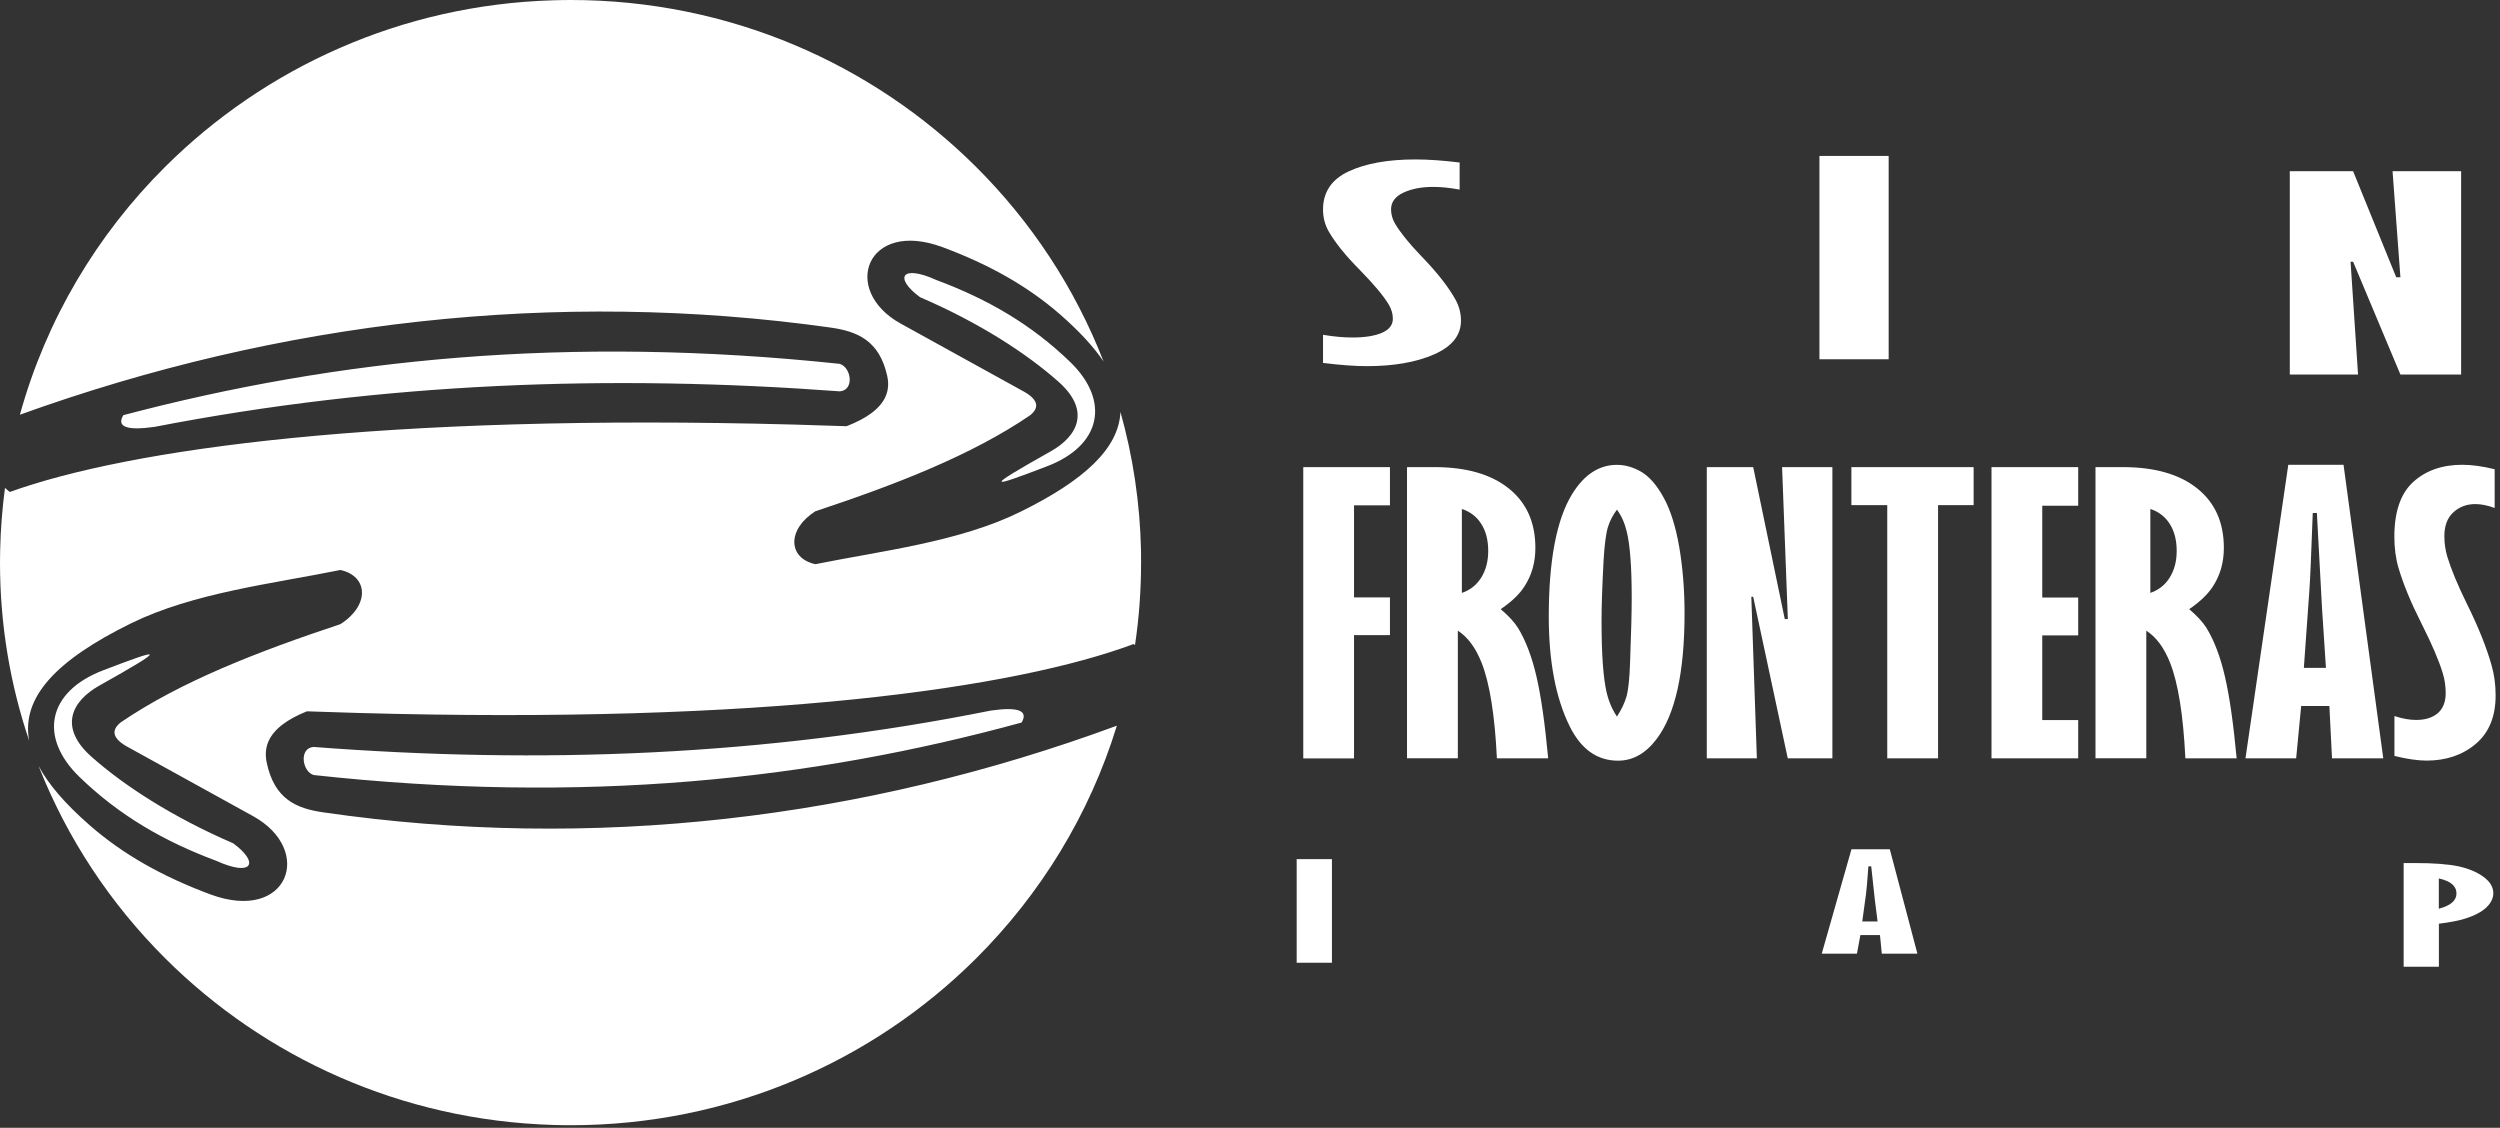
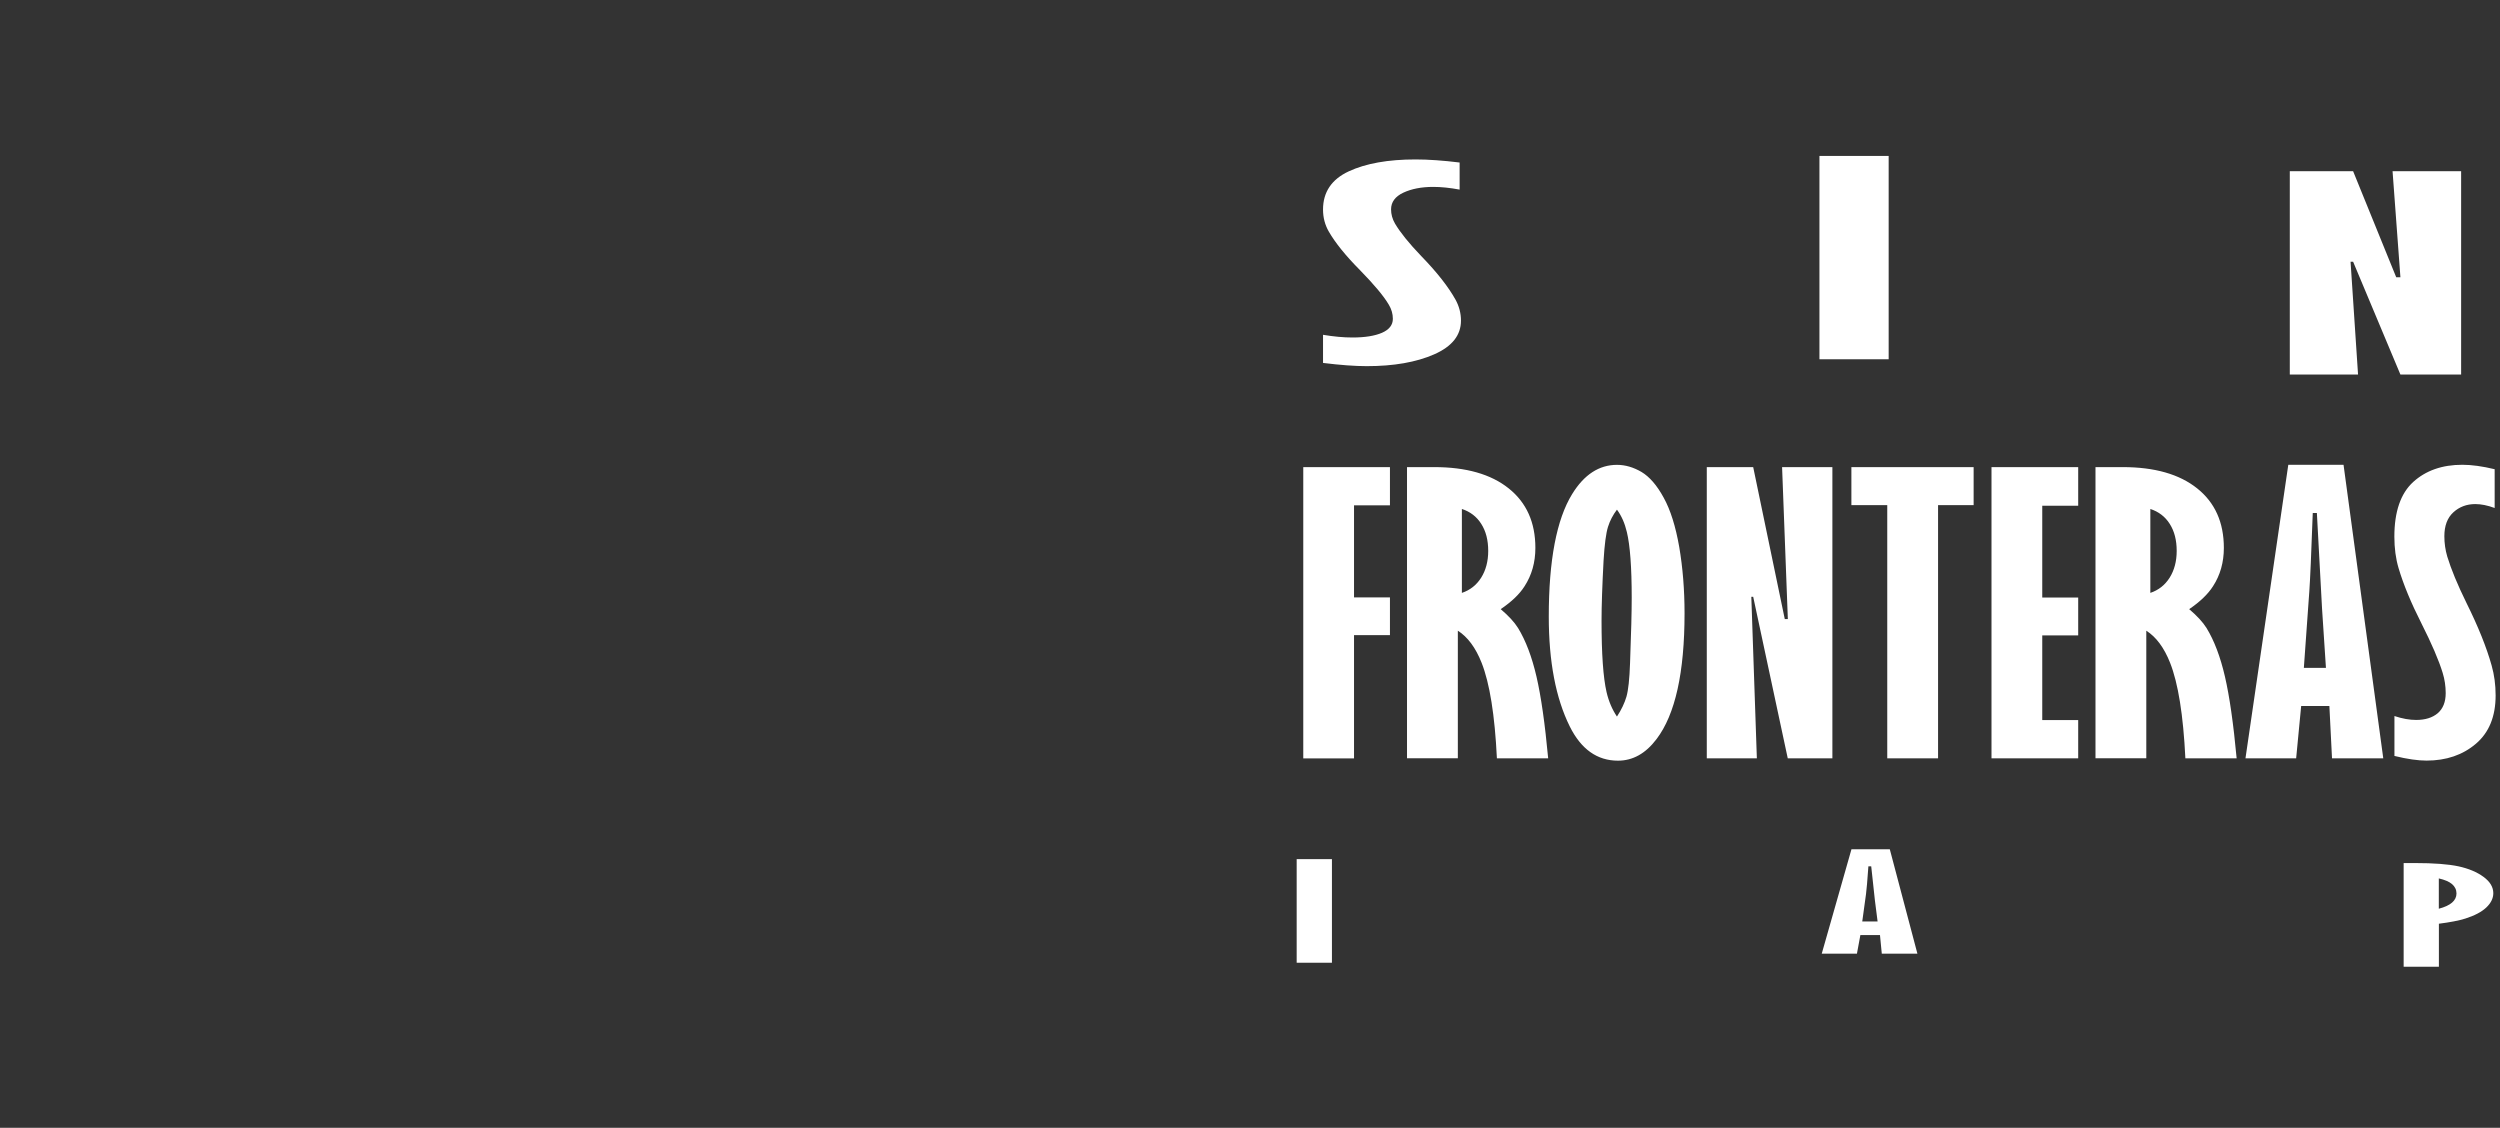
<svg xmlns="http://www.w3.org/2000/svg" width="133px" height="60px" viewBox="0 0 133 60" version="1.1">
  <rect x="0" y="0" width="133" height="60" fill="#333333" stroke="none" />
  <title>Logo/SF-Ver</title>
  <desc>Created with Sketch.</desc>
  <defs />
  <g id="Symbols" stroke="none" stroke-width="1" fill="none" fill-rule="evenodd">
    <g id="Navs/Footer" transform="translate(-270, -25)" fill="#FFFFFF">
      <g id="Logo/SF-Ver-W" transform="translate(270, 25)">
-         <path d="M11.505,45.795 C8.757,44.773 6.352,43.392 4.227,41.333 C2.036,39.207 2.538,36.789 5.484,35.662 C8.641,34.453 9.01,34.383 5.285,36.474 C3.81,37.3 3.102,38.697 4.873,40.264 C6.609,41.805 9.189,43.474 12.404,44.863 C13.821,45.9 13.439,46.672 11.505,45.795 Z M60.705,29.933 C60.705,31.423 60.596,32.885 60.382,34.317 C60.359,34.297 60.336,34.278 60.312,34.262 C54.034,36.602 40.747,38.541 19.017,37.928 C18.133,37.905 17.234,37.874 16.327,37.842 C15.794,38.057 15.362,38.291 15.027,38.548 C14.288,39.114 14.019,39.785 14.191,40.58 C14.599,42.511 15.759,43.01 17.199,43.217 C31.503,45.292 45.888,43.595 59.417,38.607 C57.965,43.338 55.358,47.573 51.921,50.997 C46.421,56.473 38.793,59.862 30.359,59.862 C30.047,59.862 29.732,59.858 29.421,59.847 C21.36,59.605 14.089,56.263 8.796,50.99 C5.885,48.092 3.573,44.613 2.051,40.744 C2.577,41.731 3.483,42.78 4.78,43.911 C6.547,45.455 8.652,46.637 11.19,47.581 C15.323,49.114 16.752,45.229 13.459,43.416 L6.873,39.781 C6.013,39.332 5.862,38.88 6.422,38.431 C9.614,36.255 13.72,34.664 18.11,33.205 C19.667,32.215 19.609,30.655 18.11,30.323 C14.49,31.056 10.295,31.532 6.979,33.158 C2.985,35.12 1.121,37.101 1.553,39.41 C0.545,36.431 0,33.244 0,29.933 C0,29.719 0.004,29.504 0.008,29.293 C0.031,28.166 0.121,27.051 0.265,25.955 C0.343,26.029 0.428,26.099 0.522,26.173 C6.873,23.888 20.321,21.993 42.311,22.589 C43.206,22.613 44.113,22.644 45.036,22.675 C45.573,22.464 46.013,22.238 46.351,21.985 C47.099,21.431 47.371,20.776 47.2,20 C46.783,18.112 45.612,17.624 44.156,17.422 C29.553,15.374 14.86,17.082 1.059,22.063 C2.456,17.008 5.157,12.484 8.788,8.873 C14.086,3.6 21.352,0.257 29.413,0.016 C29.724,0.008 30.039,0 30.355,0 C38.785,0 46.414,3.389 51.913,8.865 C54.856,11.79 57.187,15.316 58.709,19.231 C58.179,18.443 57.413,17.617 56.405,16.735 C54.677,15.226 52.621,14.068 50.138,13.147 C46.098,11.65 44.705,15.444 47.924,17.219 L54.361,20.772 C55.202,21.213 55.35,21.653 54.801,22.094 C51.683,24.219 47.671,25.776 43.378,27.199 C41.856,28.166 41.914,29.695 43.378,30.015 C46.916,29.301 51.014,28.833 54.256,27.242 C57.701,25.553 59.522,23.845 59.608,21.915 C60.269,24.266 60.647,26.735 60.702,29.286 C60.702,29.504 60.705,29.719 60.705,29.933 Z M44.674,20.819 C32.452,19.914 20.438,20.343 8.216,22.71 C6.741,22.917 6.188,22.71 6.562,22.086 C17.927,19.087 30.183,17.827 44.67,19.356 C45.296,19.543 45.464,20.764 44.674,20.819 Z M55.708,24.804 C52.625,25.986 52.263,26.056 55.903,24.009 C57.343,23.198 58.039,21.837 56.307,20.304 C54.61,18.798 52.092,17.164 48.947,15.811 C47.562,14.797 47.931,14.04 49.827,14.902 C52.512,15.901 54.863,17.25 56.938,19.262 C59.078,21.337 58.588,23.701 55.708,24.804 Z M54.35,38.439 C43.117,41.509 31.009,42.796 16.689,41.232 C16.067,41.044 15.899,39.792 16.682,39.738 C28.759,40.662 40.634,40.225 52.711,37.803 C54.174,37.593 54.719,37.803 54.35,38.439 Z" id="Shape" />
        <path d="M129.745,46.732 L129.745,48.344 C130.37,48.181 130.685,47.909 130.685,47.534 C130.685,47.335 130.605,47.171 130.45,47.035 C130.295,46.904 130.06,46.804 129.745,46.732 Z M127.87,45.914 L128.467,45.914 C129.482,45.914 130.255,45.974 130.796,46.09 C131.334,46.209 131.776,46.393 132.122,46.648 C132.469,46.904 132.644,47.191 132.644,47.518 C132.644,47.79 132.517,48.045 132.27,48.28 C132.019,48.516 131.648,48.711 131.159,48.867 C130.816,48.975 130.346,49.066 129.749,49.142 L129.749,51.429 L127.874,51.429 L127.874,45.914 L127.87,45.914 Z M99.549,46.09 L99.398,46.09 C99.342,46.86 99.303,47.355 99.271,47.57 L99.072,49.023 L99.888,49.023 L99.745,47.901 L99.549,46.09 Z M98.498,45.18 L100.537,45.18 L102.006,50.734 L100.111,50.734 L100.015,49.745 L98.972,49.745 L98.789,50.734 L96.917,50.734 L98.498,45.18 Z M68.983,45.707 L70.859,45.707 L70.859,51.217 L68.983,51.217 L68.983,45.707 Z M121.817,9.109 L125.186,9.109 L127.479,14.751 L127.702,14.751 L127.284,9.109 L130.932,9.109 L130.932,19.926 L127.702,19.926 L125.186,13.925 L125.05,13.925 L125.448,19.926 L121.817,19.926 L121.817,9.109 Z M96.794,8.295 L100.477,8.295 L100.477,19.112 L96.794,19.112 L96.794,8.295 Z M70.381,17.811 C70.955,17.907 71.472,17.955 71.954,17.955 C72.611,17.955 73.137,17.871 73.523,17.704 C73.905,17.536 74.1,17.289 74.1,16.962 C74.1,16.698 74.029,16.451 73.885,16.211 C73.607,15.737 73.089,15.126 72.348,14.368 C71.6,13.614 71.042,12.928 70.688,12.313 C70.489,11.966 70.385,11.575 70.385,11.148 C70.385,10.218 70.843,9.54 71.751,9.117 C72.659,8.694 73.845,8.482 75.307,8.482 C75.988,8.482 76.772,8.538 77.652,8.646 L77.652,10.087 C77.139,9.991 76.669,9.943 76.247,9.943 C75.621,9.943 75.092,10.047 74.658,10.25 C74.224,10.454 74.005,10.749 74.005,11.14 C74.005,11.395 74.072,11.651 74.216,11.898 C74.491,12.361 74.952,12.939 75.617,13.63 C76.454,14.492 77.059,15.266 77.437,15.948 C77.624,16.291 77.724,16.662 77.724,17.057 C77.724,17.835 77.25,18.434 76.294,18.853 C75.339,19.272 74.144,19.479 72.715,19.479 C72.089,19.479 71.313,19.423 70.385,19.308 L70.385,17.811 L70.381,17.811 Z M127.384,38.093 C127.802,38.233 128.184,38.301 128.539,38.301 C129.02,38.301 129.407,38.181 129.689,37.942 C129.968,37.702 130.111,37.343 130.111,36.876 C130.111,36.501 130.056,36.142 129.952,35.803 C129.745,35.125 129.367,34.247 128.821,33.166 C128.272,32.084 127.866,31.107 127.603,30.221 C127.455,29.722 127.38,29.163 127.38,28.549 C127.38,27.22 127.714,26.251 128.383,25.64 C129.052,25.034 129.92,24.726 130.995,24.726 C131.493,24.726 132.071,24.806 132.716,24.962 L132.716,27.025 C132.337,26.885 131.995,26.817 131.684,26.817 C131.226,26.817 130.836,26.965 130.518,27.256 C130.199,27.547 130.04,27.97 130.04,28.529 C130.04,28.896 130.091,29.259 130.195,29.61 C130.398,30.277 130.737,31.103 131.222,32.088 C131.836,33.325 132.282,34.43 132.556,35.408 C132.696,35.903 132.767,36.43 132.767,36.996 C132.767,38.113 132.421,38.967 131.72,39.566 C131.019,40.164 130.143,40.464 129.092,40.464 C128.634,40.464 128.065,40.384 127.384,40.216 L127.384,38.093 Z M123.258,27.292 L123.039,27.292 C122.96,29.459 122.9,30.847 122.856,31.454 L122.565,35.532 L123.74,35.532 L123.533,32.384 L123.258,27.292 Z M121.737,24.726 L124.676,24.726 L126.79,40.344 L124.063,40.344 L123.923,37.559 L122.422,37.559 L122.155,40.344 L119.459,40.344 L121.737,24.726 Z M114.398,27.077 L114.398,31.542 C114.836,31.394 115.175,31.127 115.426,30.732 C115.673,30.337 115.8,29.862 115.8,29.311 C115.8,28.733 115.677,28.258 115.43,27.871 C115.187,27.484 114.836,27.22 114.398,27.077 Z M111.472,24.85 L112.925,24.85 C114.621,24.85 115.943,25.225 116.891,25.983 C117.835,26.737 118.309,27.791 118.309,29.148 C118.309,29.914 118.118,30.596 117.731,31.19 C117.461,31.613 117.038,32.016 116.465,32.407 C116.883,32.763 117.19,33.094 117.389,33.413 C117.799,34.083 118.126,34.949 118.368,35.999 C118.611,37.048 118.818,38.5 118.99,40.344 L116.262,40.344 C116.15,38.038 115.876,36.342 115.45,35.264 C115.131,34.454 114.705,33.884 114.183,33.553 L114.183,40.34 L111.48,40.34 L111.48,24.85 L111.472,24.85 Z M105.948,24.85 L110.56,24.85 L110.56,26.905 L108.648,26.905 L108.648,31.789 L110.56,31.789 L110.56,33.804 L108.648,33.804 L108.648,38.309 L110.56,38.309 L110.56,40.344 L105.948,40.344 L105.948,24.85 Z M98.494,24.85 L104.997,24.85 L104.997,26.873 L103.105,26.873 L103.105,40.344 L100.402,40.344 L100.402,26.873 L98.494,26.873 L98.494,24.85 Z M90.797,24.85 L93.27,24.85 L94.95,32.934 L95.113,32.934 L94.807,24.85 L97.483,24.85 L97.483,40.344 L95.109,40.344 L93.27,31.749 L93.17,31.749 L93.465,40.344 L90.801,40.344 L90.801,24.85 L90.797,24.85 Z M86.022,27.113 C85.811,27.392 85.648,27.699 85.545,28.03 C85.441,28.361 85.361,28.96 85.31,29.822 C85.238,31.179 85.202,32.244 85.202,33.026 C85.202,34.782 85.29,36.043 85.469,36.821 C85.584,37.315 85.772,37.75 86.022,38.121 C86.261,37.754 86.429,37.399 86.528,37.06 C86.624,36.721 86.691,36.126 86.719,35.268 C86.779,33.684 86.807,32.531 86.807,31.801 C86.807,30.173 86.719,29.008 86.548,28.302 C86.437,27.831 86.261,27.436 86.022,27.113 Z M82.395,32.799 C82.395,29.806 82.809,27.635 83.637,26.287 C84.274,25.249 85.071,24.73 86.022,24.73 C86.468,24.73 86.899,24.858 87.329,25.109 C87.755,25.365 88.149,25.816 88.507,26.474 C88.87,27.128 89.144,28.006 89.336,29.104 C89.523,30.205 89.618,31.378 89.618,32.623 C89.618,35.779 89.124,38.01 88.129,39.318 C87.552,40.085 86.867,40.468 86.078,40.468 C84.971,40.468 84.115,39.861 83.51,38.644 C82.765,37.14 82.395,35.193 82.395,32.799 Z M77.772,27.077 L77.772,31.542 C78.21,31.394 78.548,31.127 78.799,30.732 C79.046,30.337 79.173,29.862 79.173,29.311 C79.173,28.733 79.05,28.258 78.803,27.871 C78.56,27.484 78.21,27.22 77.772,27.077 Z M74.845,24.85 L76.298,24.85 C77.995,24.85 79.317,25.225 80.264,25.983 C81.208,26.737 81.682,27.791 81.682,29.148 C81.682,29.914 81.491,30.596 81.105,31.19 C80.838,31.613 80.412,32.016 79.838,32.407 C80.257,32.763 80.563,33.094 80.762,33.413 C81.172,34.083 81.499,34.949 81.742,35.999 C81.985,37.048 82.192,38.5 82.363,40.344 L79.635,40.344 C79.524,38.038 79.249,36.342 78.823,35.264 C78.504,34.454 78.078,33.884 77.557,33.553 L77.557,40.34 L74.853,40.34 L74.853,24.85 L74.845,24.85 Z M69.334,24.85 L73.945,24.85 L73.945,26.885 L72.034,26.885 L72.034,31.781 L73.945,31.781 L73.945,33.788 L72.034,33.788 L72.034,40.348 L69.334,40.348 L69.334,24.85 Z" id="Shape" />
      </g>
    </g>
  </g>
</svg>